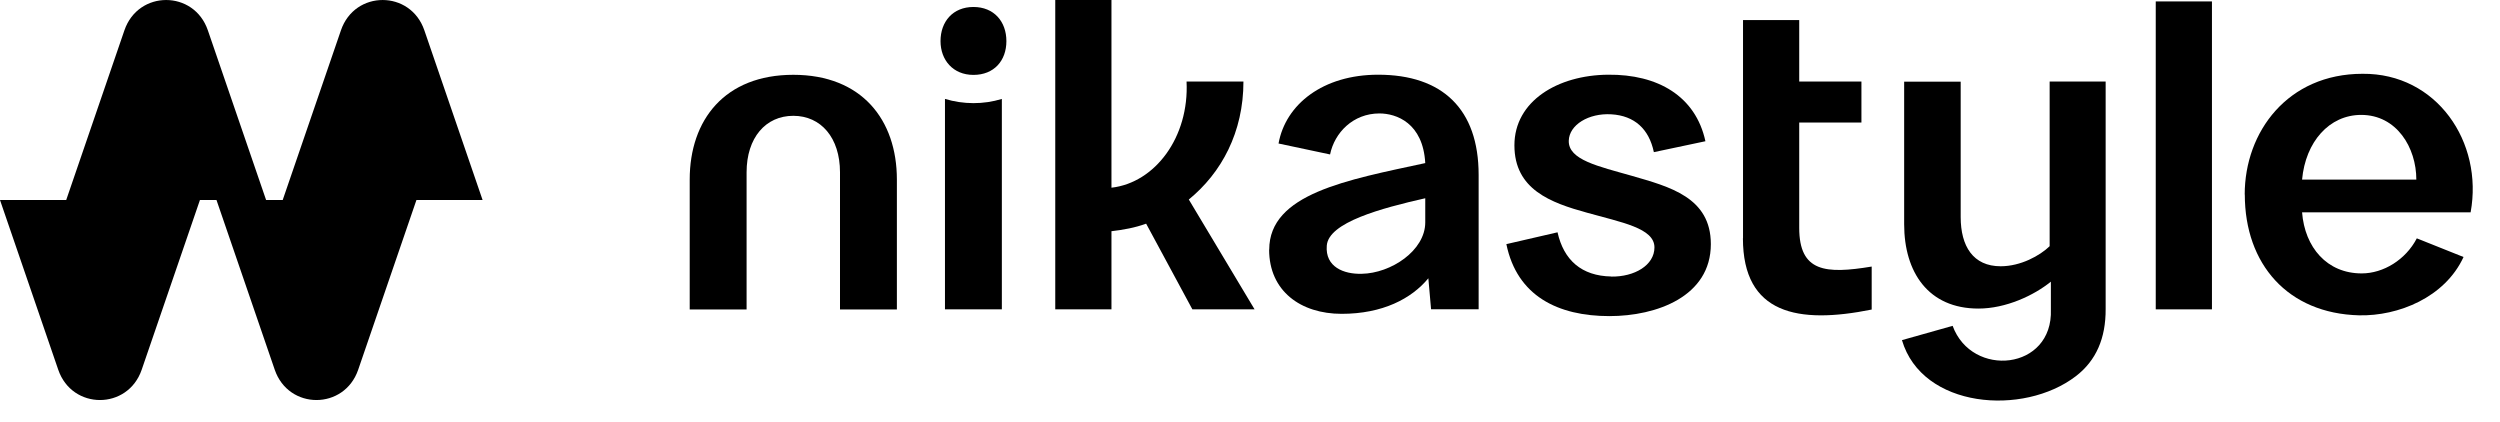
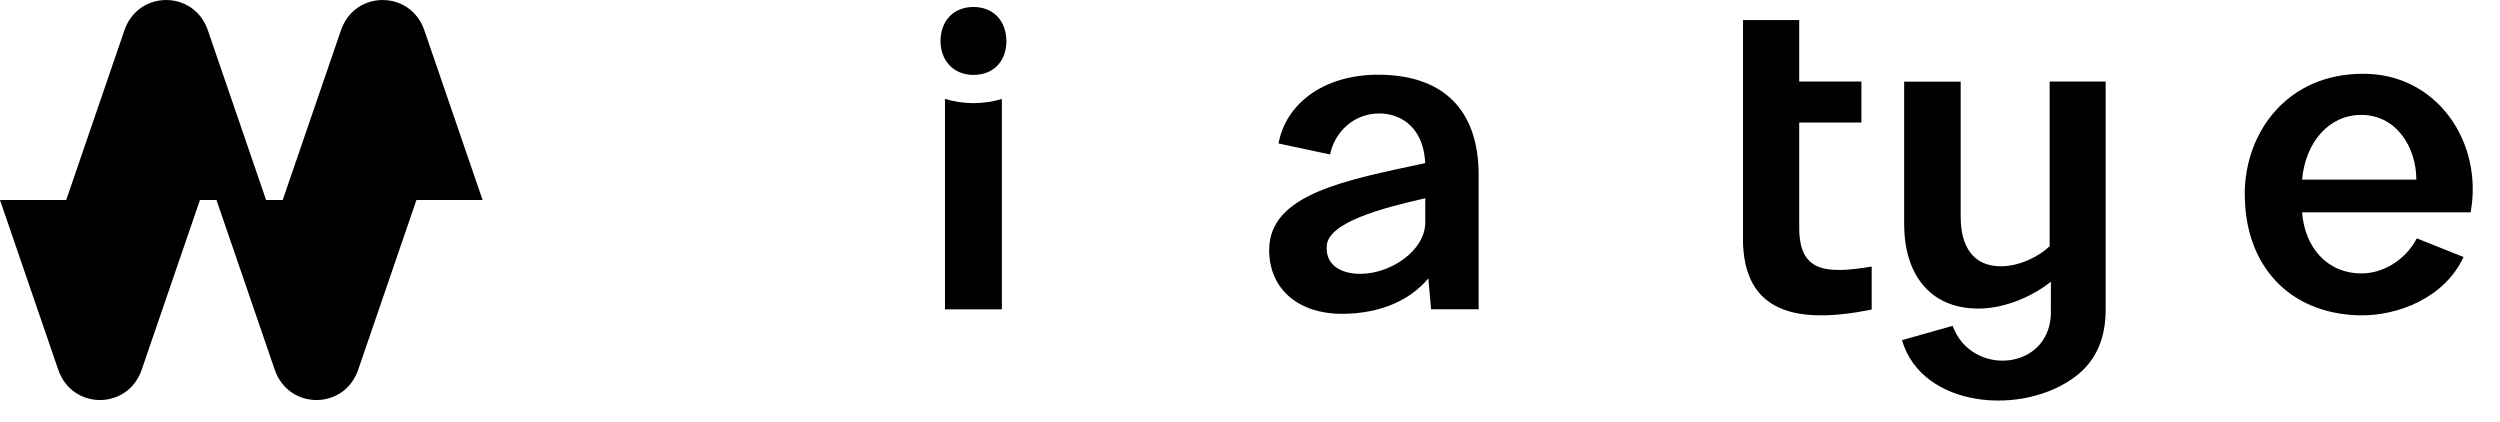
<svg xmlns="http://www.w3.org/2000/svg" width="77" height="13" viewBox="0 0 77 13" fill="none">
  <path d="M13.07 0.934C12.644 -0.311 10.927 -0.311 10.501 0.934L8.707 6.161H8.196L6.402 0.934C5.976 -0.311 4.259 -0.311 3.832 0.934L2.039 6.161H0L1.794 11.388C2.221 12.632 3.937 12.632 4.364 11.388L6.158 6.161H6.668L8.462 11.388C8.889 12.632 10.605 12.632 11.032 11.388L12.826 6.161H14.864L13.07 0.934Z" fill="black" />
-   <path d="M24.434 2.304C26.544 2.304 27.624 3.692 27.624 5.531V9.531H25.872V5.307C25.872 4.24 25.284 3.567 24.434 3.567C23.583 3.567 22.995 4.24 22.995 5.307V9.531H21.243V5.531C21.243 3.692 22.323 2.304 24.434 2.304Z" fill="black" />
  <path d="M28.968 1.267C28.968 0.664 29.35 0.215 29.982 0.215C30.615 0.215 30.997 0.664 30.997 1.267C30.997 1.87 30.615 2.307 29.982 2.307C29.35 2.307 28.968 1.845 28.968 1.267ZM30.857 3.047V9.528H29.105V3.047C29.676 3.218 30.286 3.222 30.857 3.047Z" fill="black" />
-   <path d="M34.233 0.001V5.781C35.576 5.628 36.63 4.225 36.546 2.512H38.298C38.298 4.069 37.626 5.32 36.615 6.145L38.641 9.528H36.725L35.301 6.889C34.958 7.014 34.603 7.078 34.233 7.121V9.528H32.502V0.001H34.233Z" fill="black" />
  <path d="M39.092 7.69C39.092 5.965 41.489 5.543 43.898 5.023C43.829 3.787 43.008 3.494 42.486 3.494C41.677 3.494 41.104 4.084 40.966 4.757L39.379 4.42C39.596 3.212 40.749 2.301 42.447 2.301C44.42 2.301 45.542 3.353 45.542 5.387V9.525H44.077L43.993 8.571C43.474 9.201 42.581 9.666 41.322 9.666C40.062 9.666 39.089 8.965 39.089 7.687L39.092 7.69ZM41.94 8.433C42.844 8.418 43.898 7.717 43.898 6.849V6.106C42.542 6.414 40.919 6.849 40.865 7.564C40.811 8.225 41.393 8.448 41.94 8.433Z" fill="black" />
-   <path d="M49.622 8.519C50.345 8.531 50.957 8.167 50.957 7.62C50.957 7.023 49.936 6.849 48.882 6.552C47.76 6.243 46.644 5.836 46.644 4.475C46.644 3.114 47.978 2.313 49.527 2.301C51.061 2.285 52.225 2.961 52.527 4.35L50.939 4.686C50.789 3.971 50.342 3.564 49.631 3.521C48.933 3.478 48.33 3.845 48.318 4.335C48.303 4.925 49.228 5.121 50.255 5.414C51.419 5.751 52.694 6.075 52.694 7.519C52.694 9.133 51.022 9.736 49.572 9.736C47.984 9.736 46.724 9.118 46.396 7.519L47.972 7.155C48.163 8.011 48.712 8.5 49.628 8.516L49.622 8.519Z" fill="black" />
  <path d="M53.685 7.341V0.619H55.416V2.512H57.332V3.775H55.416V7.017C55.416 8.38 56.227 8.445 57.648 8.21V9.534C55.378 9.993 53.682 9.674 53.682 7.338L53.685 7.341Z" fill="black" />
  <path d="M58.58 10.476L60.141 10.036C60.733 11.653 63.238 11.407 63.167 9.531V8.675C62.648 9.097 61.785 9.504 60.935 9.504C59.389 9.504 58.648 8.381 58.648 6.907V2.515H60.389V6.684C60.389 7.583 60.771 8.201 61.621 8.201C62.236 8.201 62.827 7.876 63.129 7.583V2.512H64.854V9.513C64.86 10.417 64.561 11.107 63.937 11.586C62.321 12.826 59.199 12.581 58.58 10.476Z" fill="black" />
-   <path d="M66.397 0.044H68.128V9.528H66.397V0.044Z" fill="black" />
  <path d="M69.137 5.992C69.137 4.056 70.465 2.273 72.767 2.273C75.049 2.252 76.492 4.376 76.095 6.54H70.904C70.988 7.62 71.671 8.421 72.74 8.421C73.411 8.421 74.095 7.999 74.438 7.341L75.877 7.916C75.301 9.164 73.865 9.739 72.659 9.712C70.468 9.656 69.14 8.139 69.14 5.992H69.137ZM74.423 5.531C74.423 4.549 73.82 3.539 72.725 3.539C71.74 3.539 71.011 4.368 70.904 5.531H74.423Z" fill="black" />
</svg>